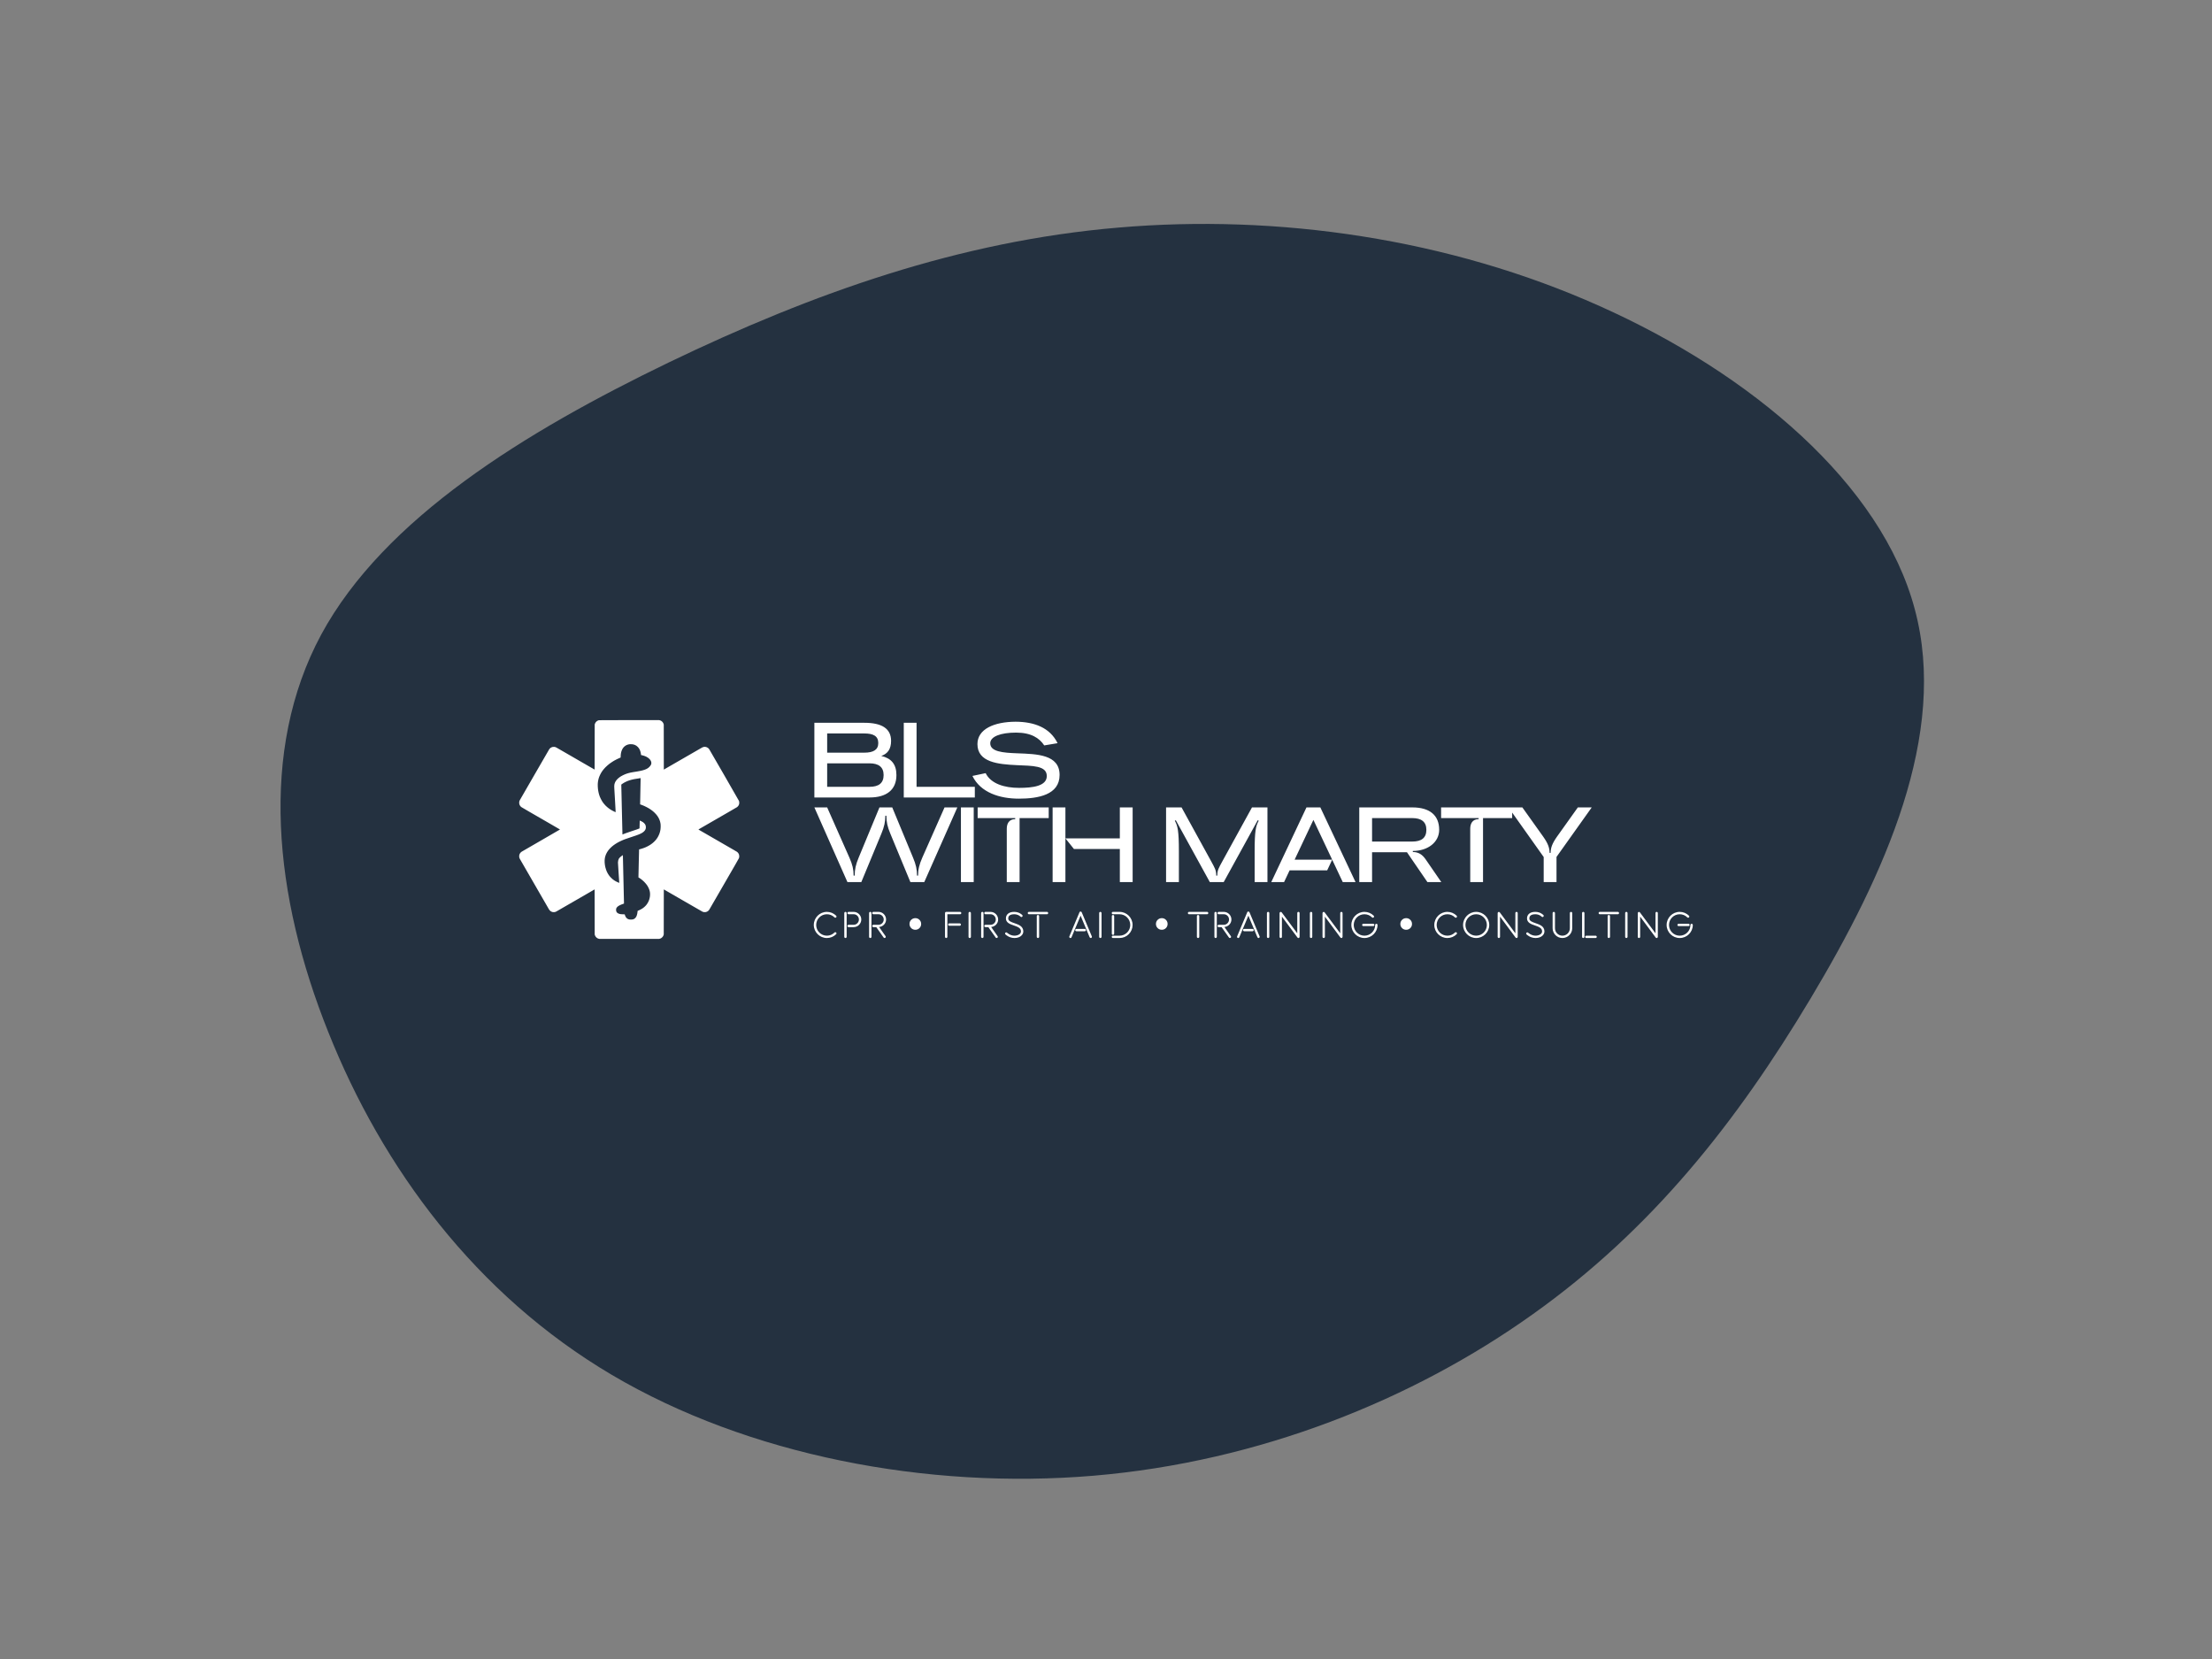
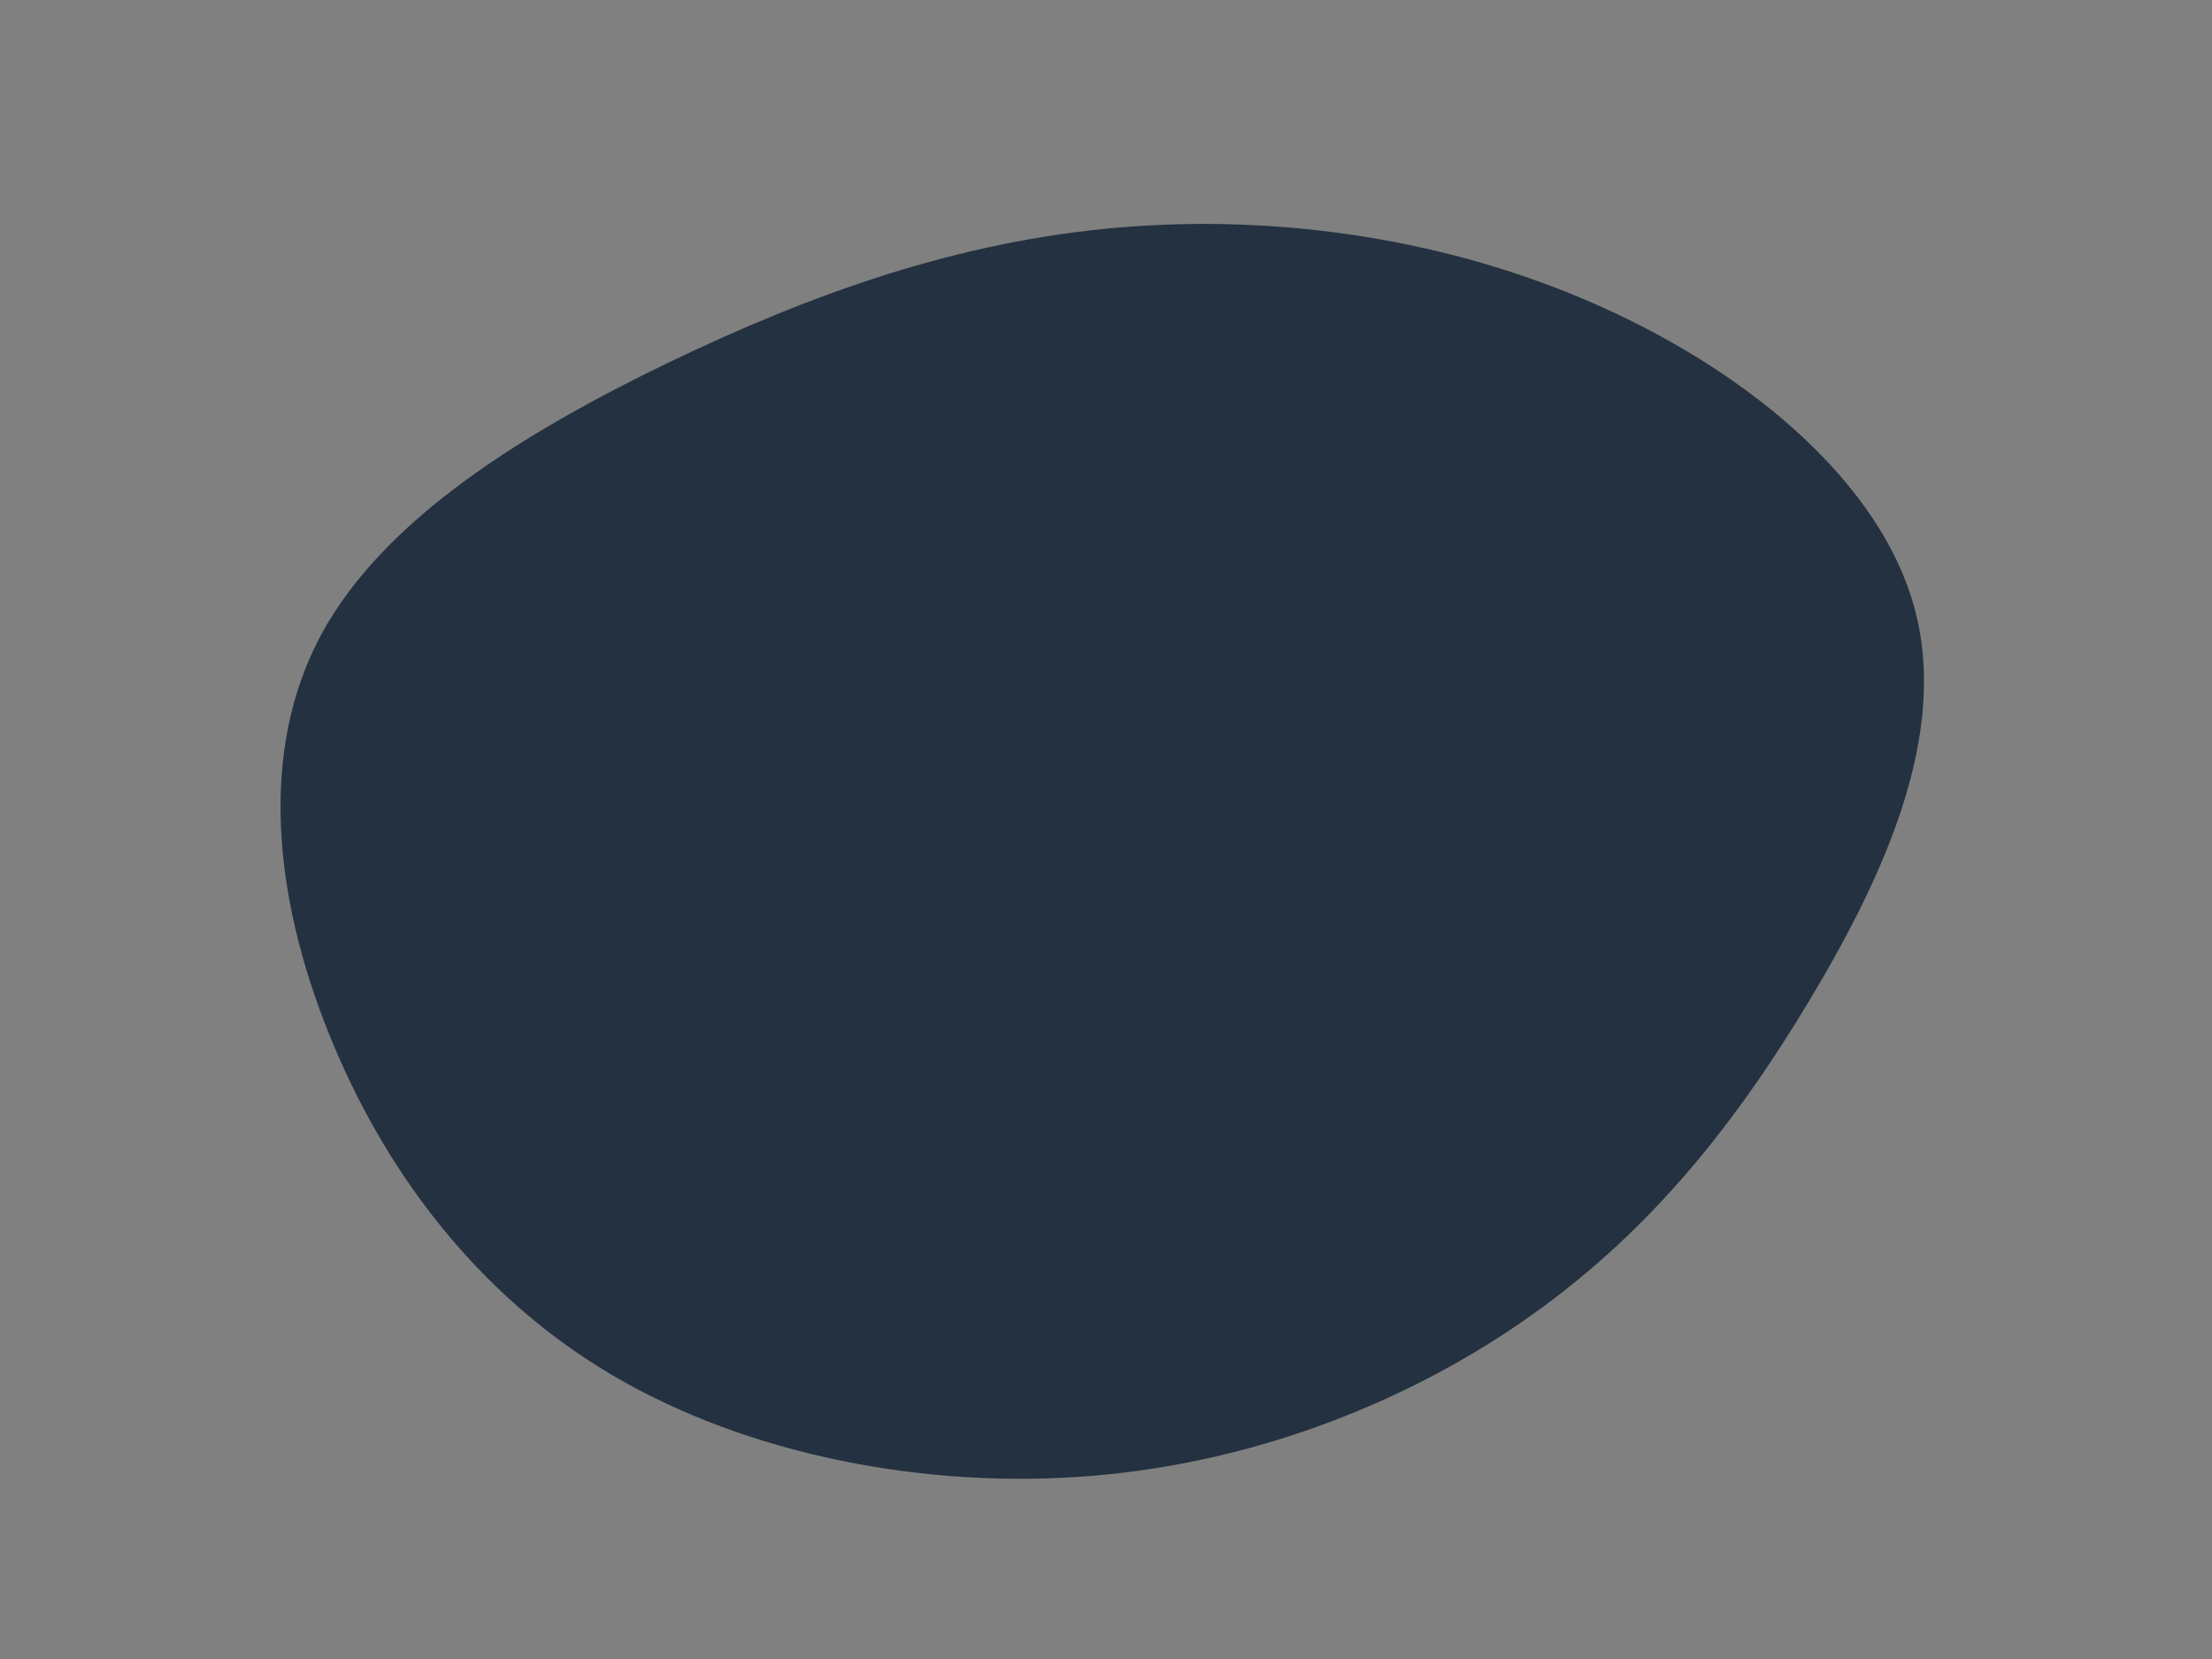
<svg xmlns="http://www.w3.org/2000/svg" xmlns:xlink="http://www.w3.org/1999/xlink" id="svg7" xml:space="preserve" viewBox="0 0 1024 768" y="0px" x="0px" version="1.1">
  <rect x="0" y="0" width="1024" height="768" fill="#808080" stroke="none" />
  <defs id="defs11" />
  <g id="g3" transform="matrix(1.5,0,0,1.2,512,384)">
    <path style="fill:#243140" d="m 152.4,-201.9 c 46.6,26 86.9,68.5 97.2,116.9 10.4,48.3 -9.3,102.5 -32.2,150.3 -22.9,47.8 -49,89.1 -85.8,121.8 -36.8,32.8 -84.2,56.8 -135.5,62.2 -51.4,5.4 -106.6,-7.9 -148.6,-38.9 -42,-31 -70.8,-79.8 -87.5,-132.2 -16.8,-52.4 -21.5,-108.6 -2.2,-153.4 19.4,-44.8 62.9,-78.2 107.3,-105 44.4,-26.7 89.6,-46.8 138.7,-52 49.1,-5.3 102,4.2 148.6,30.3 z" id="path" />
  </g>
  <animate fill="freeze" values="M120.2,-176.8C149.6,-144.2,162.8,-100.7,175.5,-57.9C188.3,-15,200.7,27.1,195.6,70.1C190.6,113,168.2,156.8,132.7,178C97.2,199.1,48.6,197.5,4.9,190.8C-38.8,184.1,-77.6,172.1,-115.3,151.7C-153,131.3,-189.7,102.4,-205.6,64.2C-221.6,26.1,-216.8,-21.4,-204,-67.9C-191.2,-114.4,-170.2,-160,-134.9,-190.6C-99.5,-221.3,-49.8,-237.2,-2.2,-234.2C45.5,-231.2,90.9,-209.5,120.2,-176.8Z; M152.4,-201.9C199,-175.9,239.3,-133.4,249.6,-85C260,-36.7,240.3,17.5,217.4,65.3C194.5,113.1,168.4,154.4,131.6,187.1C94.8,219.9,47.4,243.9,-3.9,249.3C-55.3,254.7,-110.5,241.4,-152.5,210.4C-194.5,179.4,-223.3,130.6,-240,78.2C-256.8,25.8,-261.5,-30.4,-242.2,-75.2C-222.8,-120,-179.3,-153.4,-134.9,-180.2C-90.5,-206.9,-45.3,-227,3.8,-232.2C52.9,-237.5,105.8,-228,152.4,-201.9Z; M101.9,-120.6C144.2,-109.5,199.1,-96,223.6,-62.7C248.2,-29.4,242.5,23.8,220.4,65.3C198.2,106.8,159.7,136.8,120.2,173.1C80.7,209.4,40.4,252.2,-4.7,258.7C-49.8,265.2,-99.5,235.3,-119,192.5C-138.5,149.7,-127.8,93.8,-144.4,46.1C-161,-1.6,-205.1,-41.3,-214.9,-88C-224.7,-134.6,-200.2,-188.3,-158.7,-199.6C-117.2,-210.9,-58.6,-180,-14.4,-160.1C29.8,-140.3,59.6,-131.6,101.9,-120.6Z; M113.1,-161.5C148.6,-129.9,180.8,-99.5,181.6,-66.3C182.3,-33.1,151.5,3.1,132.4,37.1C113.2,71.2,105.7,103.2,85.6,142.9C65.4,182.7,32.7,230.4,-3.9,235.8C-40.6,241.2,-81.1,204.3,-114.7,168.9C-148.3,133.5,-175,99.5,-198.1,57.5C-221.3,15.5,-240.9,-34.6,-221,-64.4C-201.2,-94.2,-141.7,-103.7,-98.3,-132.8C-54.9,-161.8,-27.4,-210.4,5.7,-218.2C38.8,-226.1,77.6,-193.1,113.1,-161.5Z; M102,-143.7C138.9,-113.5,180.3,-92.8,196.8,-59.7C213.4,-26.7,205.1,18.6,190.6,61.5C176.1,104.4,155.4,144.8,122.5,162.7C89.7,180.5,44.9,175.8,-1.2,177.4C-47.2,179,-94.4,187,-113.8,164.8C-133.1,142.5,-124.6,90.1,-143.6,43.8C-162.6,-2.6,-209.2,-42.9,-216.4,-85.7C-223.7,-128.5,-191.5,-173.9,-148.8,-202.2C-106.2,-230.5,-53.1,-241.7,-10.3,-227.6C32.5,-213.4,65,-173.9,102,-143.7Z; M120.2,-176.8C149.6,-144.2,162.8,-100.7,175.5,-57.9C188.3,-15,200.7,27.1,195.6,70.1C190.6,113,168.2,156.8,132.7,178C97.2,199.1,48.6,197.5,4.9,190.8C-38.8,184.1,-77.6,172.1,-115.3,151.7C-153,131.3,-189.7,102.4,-205.6,64.2C-221.6,26.1,-216.8,-21.4,-204,-67.9C-191.2,-114.4,-170.2,-160,-134.9,-190.6C-99.5,-221.3,-49.8,-237.2,-2.2,-234.2C45.5,-231.2,90.9,-209.5,120.2,-176.8Z" keySplines="0.9 0.1 0.1 0.9;0.9 0.1 0.1 0.9;0.9 0.1 0.1 0.9;0.9 0.1 0.1 0.9;0.9 0.1 0.1 0.9" calcMode="spline" keyTimes="0; 0.2; 0.4; 0.6; 0.8; 1" attributeName="d" repeatCount="indefinite" dur="20s" attributeType="XML" xlink:href="#path" />
-   <path id="path5" transform="translate(153.6 115.2) scale(0.7)" fill="#ffffff" d="m216.39 311.65h-19.72c-17.34 0.01-19.75 0.02-20.01 0.07-0.16 0.03-0.43 0.12-0.6 0.19-0.16 0.07-0.44 0.22-0.61 0.33s-0.42 0.31-0.56 0.45c-0.13 0.13-0.32 0.36-0.42 0.5-0.1 0.15-0.24 0.4-0.31 0.56-0.08 0.17-0.17 0.41-0.22 0.55l-0.07 0.25-0.02 14.92-0.03 14.91-0.45-0.26c-0.26-0.14-1.69-0.97-3.2-1.84-1.5-0.87-4.37-2.53-6.38-3.68-2-1.16-4.24-2.45-4.96-2.87-0.72-0.41-3.27-1.89-5.67-3.27-2.4-1.39-4.51-2.6-4.69-2.7-0.19-0.09-0.5-0.23-0.71-0.29-0.33-0.1-0.45-0.11-0.96-0.11-0.43 0-0.66 0.01-0.87 0.07-0.16 0.04-0.51 0.18-0.77 0.3-0.38 0.19-0.53 0.29-0.82 0.56-0.19 0.19-0.43 0.46-0.53 0.62-0.11 0.15-4.43 7.62-9.61 16.6l-9.68 16.78c-0.15 0.25-0.31 0.57-0.37 0.72-0.05 0.15-0.13 0.41-0.16 0.57s-0.06 0.48-0.06 0.72c0 0.23 0.03 0.56 0.06 0.73 0.03 0.16 0.12 0.43 0.19 0.61s0.2 0.45 0.3 0.59c0.09 0.15 0.29 0.39 0.42 0.54 0.14 0.15 0.37 0.35 0.51 0.44 0.14 0.1 2.43 1.44 5.09 2.98 2.66 1.53 8.34 4.81 12.62 7.28 4.28 2.48 7.79 4.51 7.79 4.53s-5.63 3.28-12.52 7.26c-6.89 3.97-12.67 7.32-12.86 7.44-0.18 0.12-0.47 0.36-0.63 0.53s-0.37 0.44-0.46 0.6c-0.1 0.16-0.22 0.41-0.28 0.57s-0.14 0.42-0.17 0.58-0.06 0.48-0.06 0.72 0.03 0.56 0.06 0.72 0.11 0.41 0.16 0.56c0.06 0.15 0.22 0.48 0.37 0.73 0.14 0.25 4.46 7.73 9.6 16.63 5.13 8.9 9.43 16.34 9.54 16.53 0.12 0.19 0.34 0.48 0.49 0.64s0.39 0.37 0.52 0.47c0.14 0.1 0.37 0.24 0.51 0.31 0.15 0.07 0.43 0.18 0.63 0.24 0.32 0.1 0.44 0.11 0.97 0.11 0.54 0 0.65-0.01 0.97-0.11 0.2-0.06 0.48-0.17 0.61-0.23 0.13-0.07 0.96-0.54 1.84-1.05s2.57-1.49 3.75-2.17 4.35-2.5 7.03-4.05 6.67-3.85 8.86-5.12l3.98-2.3 0.03 14.92 0.02 14.92 0.07 0.25c0.05 0.14 0.14 0.38 0.22 0.55 0.07 0.16 0.21 0.41 0.31 0.55 0.1 0.15 0.29 0.38 0.42 0.51 0.14 0.14 0.39 0.34 0.56 0.45s0.45 0.26 0.61 0.33c0.17 0.07 0.45 0.15 0.63 0.19l0.32 0.07h39.37l0.32-0.07c0.18-0.04 0.46-0.12 0.63-0.19s0.44-0.22 0.6-0.32c0.17-0.11 0.42-0.32 0.56-0.47 0.15-0.15 0.31-0.33 0.37-0.41s0.17-0.26 0.25-0.4 0.17-0.34 0.21-0.44 0.1-0.29 0.14-0.41l0.07-0.23 0.02-14.9 0.02-14.9 1.39 0.81c0.77 0.44 6.4 3.69 12.51 7.22 6.12 3.53 11.27 6.5 11.45 6.59 0.19 0.1 0.5 0.23 0.71 0.3 0.34 0.1 0.44 0.11 0.98 0.11s0.65-0.01 0.97-0.11c0.2-0.06 0.48-0.17 0.63-0.24 0.14-0.08 0.36-0.2 0.49-0.29 0.12-0.09 0.35-0.29 0.5-0.44 0.15-0.16 0.34-0.39 0.42-0.52 0.09-0.13 3.49-6.01 7.56-13.07 4.08-7.07 8.43-14.6 9.67-16.74 1.24-2.15 2.3-4.04 2.37-4.21 0.06-0.16 0.15-0.44 0.19-0.62 0.05-0.24 0.06-0.47 0.04-0.87-0.02-0.47-0.04-0.59-0.15-0.94-0.08-0.23-0.22-0.55-0.33-0.72-0.1-0.18-0.31-0.46-0.48-0.64-0.16-0.17-0.4-0.38-0.53-0.47-0.12-0.08-1.07-0.64-2.1-1.24-1.04-0.59-3.53-2.04-5.55-3.2s-3.91-2.25-4.19-2.42c-0.29-0.17-3.37-1.94-6.84-3.95-3.48-2-6.43-3.71-6.56-3.78-0.13-0.08-0.24-0.15-0.24-0.17s0.11-0.1 0.24-0.17c0.13-0.08 1.43-0.83 2.89-1.67s5.02-2.9 7.92-4.57c2.9-1.68 7.29-4.21 9.74-5.62 2.45-1.42 4.57-2.66 4.71-2.75 0.14-0.1 0.38-0.32 0.53-0.48 0.16-0.16 0.37-0.44 0.47-0.61s0.24-0.5 0.32-0.72c0.11-0.34 0.14-0.48 0.15-0.93 0.02-0.32 0-0.64-0.03-0.81-0.03-0.16-0.11-0.45-0.18-0.64-0.1-0.25-3.03-5.37-9.8-17.1-5.32-9.21-9.74-16.85-9.82-16.97-0.08-0.13-0.26-0.35-0.4-0.5s-0.35-0.34-0.46-0.42c-0.12-0.09-0.35-0.22-0.51-0.3s-0.41-0.19-0.56-0.24c-0.15-0.04-0.39-0.1-0.54-0.13-0.15-0.02-0.39-0.04-0.54-0.04s-0.39 0.02-0.54 0.04c-0.15 0.03-0.41 0.09-0.59 0.15-0.17 0.06-0.51 0.21-0.75 0.35-0.24 0.13-5.3 3.05-11.26 6.49-5.95 3.43-11.51 6.64-12.36 7.13l-1.54 0.9-0.02-14.9-0.02-14.9-0.07-0.23c-0.04-0.13-0.11-0.33-0.15-0.45-0.05-0.12-0.16-0.35-0.25-0.5s-0.25-0.37-0.35-0.49c-0.09-0.11-0.26-0.28-0.36-0.38-0.11-0.09-0.31-0.24-0.45-0.34-0.15-0.09-0.4-0.22-0.57-0.29-0.16-0.07-0.44-0.15-0.62-0.19l-0.32-0.07zm235.85 1.07c-14.26 0.07-25.26 4.87-25.26 14.82 0 12 13.61 13.34 26.03 13.9 10.37 0.5 19.83 0.21 19.83 7.2 0 6.7-9.38 7.83-18.35 7.83-9.52 0-18.62-2.68-22.08-9.74l-8.75 1.84c5.36 11.01 17.99 15.03 30.69 15.03s26.96-2.47 26.96-15.67c0-13.61-15.1-13.83-27.94-14.32-9.6-0.35-17.93-1.06-17.93-6.63 0-4.45 6.85-7.06 17.08-7.06 9.88 0 15.38 3.53 18.63 8.47l8.82-1.48c-5.08-10.38-15.53-14.12-27.73-14.19zm-133.1 0.71v49.39h36.55c11 0 17.71-4.94 17.71-14.82 0-7.19-3.46-11.15-10.02-12.63 4.16-1.48 6.49-4.44 6.49-9.95 0-8.25-6.21-11.99-17.71-11.99h-33.02zm59.12 0v49.39h46.99v-7.05h-38.53v-42.34h-8.46zm-50.66 7.05h24.49c5.92 0 9.31 1.63 9.31 6.36 0 4.37-3.1 6.35-9.31 6.35h-24.49v-12.71zm-129.85 7.11c0.31-0.01 0.78 0.02 1.04 0.05 0.26 0.04 0.65 0.11 0.86 0.17 0.22 0.06 0.6 0.19 0.85 0.3 0.24 0.1 0.65 0.32 0.9 0.48 0.32 0.21 0.59 0.44 0.93 0.78 0.27 0.27 0.59 0.65 0.73 0.86 0.15 0.21 0.36 0.57 0.48 0.81 0.11 0.24 0.27 0.6 0.35 0.8 0.08 0.21 0.21 0.63 0.29 0.93 0.08 0.31 0.18 0.81 0.23 1.13 0.04 0.32 0.08 0.64 0.08 0.71v0.14l0.24 0.04c0.13 0.03 0.5 0.12 0.81 0.2 0.3 0.08 0.76 0.21 1 0.29s0.59 0.21 0.78 0.29 0.5 0.22 0.69 0.31c0.18 0.1 0.48 0.26 0.66 0.38 0.18 0.11 0.48 0.31 0.67 0.46 0.19 0.14 0.49 0.4 0.66 0.57 0.18 0.16 0.44 0.46 0.58 0.66s0.33 0.52 0.42 0.7 0.2 0.49 0.25 0.69c0.04 0.19 0.08 0.49 0.08 0.66s-0.03 0.44-0.06 0.6c-0.04 0.17-0.13 0.43-0.21 0.6-0.07 0.16-0.25 0.45-0.4 0.64-0.15 0.2-0.42 0.51-0.6 0.7-0.18 0.2-0.48 0.47-0.65 0.61-0.18 0.14-0.52 0.37-0.76 0.52-0.23 0.14-0.64 0.35-0.91 0.47-0.26 0.12-0.77 0.31-1.14 0.43-0.37 0.13-0.98 0.3-1.36 0.4-0.37 0.09-1.05 0.24-1.51 0.33-0.45 0.09-1.39 0.26-2.08 0.38-0.7 0.11-1.7 0.27-2.23 0.35s-1.35 0.23-1.83 0.34c-0.47 0.1-1.11 0.26-1.43 0.35-0.31 0.09-0.82 0.25-1.13 0.35-0.31 0.11-0.8 0.29-1.1 0.41s-0.92 0.4-1.36 0.62c-0.45 0.22-1.02 0.53-1.28 0.69-0.25 0.15-0.65 0.41-0.89 0.58s-0.66 0.5-0.93 0.73-0.64 0.59-0.82 0.79c-0.18 0.21-0.45 0.53-0.58 0.71-0.14 0.18-0.34 0.49-0.45 0.68-0.1 0.18-0.24 0.47-0.32 0.63-0.07 0.16-0.17 0.43-0.22 0.59-0.06 0.16-0.14 0.47-0.19 0.68-0.06 0.28-0.09 0.64-0.11 1.15-0.01 0.54 0 0.98 0.05 1.55 0.04 0.43 0.26 4.12 0.48 8.19 0.23 4.07 0.42 7.42 0.41 7.45s-0.19-0.04-0.49-0.17c-0.27-0.11-0.82-0.38-1.23-0.59-0.42-0.21-0.95-0.5-1.19-0.64-0.24-0.15-0.63-0.4-0.88-0.56-0.24-0.16-0.62-0.43-0.85-0.61-0.23-0.17-0.63-0.49-0.9-0.72-0.26-0.22-0.73-0.65-1.04-0.95-0.3-0.31-0.75-0.8-0.99-1.08-0.24-0.29-0.58-0.72-0.75-0.95-0.17-0.24-0.48-0.7-0.69-1.03-0.2-0.32-0.56-0.98-0.8-1.46-0.24-0.49-0.52-1.1-0.62-1.36s-0.26-0.68-0.34-0.93-0.21-0.66-0.28-0.9c-0.06-0.24-0.18-0.68-0.24-0.98-0.07-0.3-0.18-0.8-0.23-1.13-0.06-0.32-0.14-0.92-0.19-1.34-0.04-0.41-0.1-1.15-0.12-1.64-0.02-0.51-0.03-1.2-0.01-1.61 0.02-0.39 0.07-0.95 0.11-1.25s0.12-0.81 0.19-1.15c0.07-0.33 0.2-0.87 0.29-1.19s0.27-0.83 0.38-1.14c0.12-0.31 0.38-0.9 0.58-1.31 0.2-0.42 0.51-1.01 0.69-1.32 0.19-0.31 0.49-0.77 0.66-1.02 0.18-0.25 0.45-0.62 0.6-0.81 0.16-0.2 0.44-0.55 0.65-0.78 0.2-0.24 0.6-0.67 0.88-0.97 0.29-0.3 0.8-0.78 1.14-1.08s0.81-0.7 1.06-0.9c0.24-0.19 0.66-0.52 0.93-0.72 0.28-0.19 0.76-0.53 1.08-0.74 0.32-0.22 0.76-0.5 0.98-0.63s0.62-0.37 0.9-0.53c0.27-0.16 0.98-0.53 1.56-0.82 0.59-0.29 1.38-0.65 1.76-0.81l0.7-0.29v-0.46c0-0.26 0.02-0.73 0.05-1.05 0.02-0.32 0.07-0.77 0.1-0.99 0.04-0.23 0.1-0.59 0.15-0.82 0.05-0.22 0.16-0.63 0.25-0.9 0.09-0.28 0.27-0.73 0.41-1.01s0.34-0.66 0.46-0.83c0.12-0.18 0.34-0.48 0.5-0.66 0.15-0.18 0.41-0.45 0.59-0.59 0.17-0.15 0.46-0.38 0.66-0.5 0.19-0.13 0.5-0.31 0.69-0.39 0.18-0.09 0.5-0.22 0.71-0.29s0.52-0.15 0.71-0.19c0.18-0.04 0.45-0.08 0.6-0.1s0.53-0.04 0.84-0.04h0.01zm129.85 12.65h28.02c5.92 0 9.31 2.4 9.31 7.76 0 5.23-3.11 7.77-9.31 7.77h-28.02v-15.53zm-123.38 9.75l0.01 0.38c0.01 0.21-0.07 4.11-0.17 8.67-0.11 4.56-0.18 8.31-0.16 8.33 0.02 0.01 0.13 0.06 0.26 0.1s0.53 0.18 0.9 0.32c0.36 0.14 0.95 0.37 1.29 0.52s1.03 0.47 1.52 0.72 1.16 0.61 1.48 0.79c0.32 0.19 0.85 0.52 1.17 0.73s0.81 0.56 1.08 0.76c0.28 0.21 0.69 0.54 0.92 0.73s0.65 0.57 0.93 0.85c0.29 0.27 0.7 0.7 0.92 0.96 0.21 0.25 0.5 0.59 0.63 0.77 0.13 0.17 0.35 0.48 0.49 0.68 0.14 0.21 0.37 0.59 0.52 0.84 0.14 0.25 0.35 0.66 0.46 0.92 0.12 0.25 0.28 0.66 0.37 0.9 0.09 0.25 0.22 0.67 0.29 0.92 0.07 0.26 0.16 0.67 0.2 0.91 0.05 0.24 0.11 0.66 0.13 0.93 0.04 0.32 0.05 0.85 0.03 1.5-0.01 0.73-0.04 1.17-0.11 1.59-0.05 0.32-0.14 0.81-0.19 1.07-0.06 0.27-0.18 0.75-0.27 1.07-0.09 0.31-0.27 0.84-0.4 1.16s-0.35 0.81-0.5 1.1c-0.14 0.29-0.35 0.67-0.46 0.86-0.1 0.18-0.33 0.54-0.51 0.79-0.17 0.25-0.45 0.63-0.62 0.85-0.18 0.21-0.5 0.58-0.71 0.8-0.22 0.23-0.57 0.59-0.8 0.8-0.22 0.21-0.62 0.55-0.88 0.76s-0.69 0.54-0.96 0.72c-0.26 0.19-0.73 0.49-1.04 0.67-0.31 0.19-0.89 0.51-1.29 0.71-0.41 0.21-0.95 0.47-1.22 0.58-0.27 0.12-0.82 0.34-1.21 0.48-0.4 0.15-1.01 0.36-1.37 0.46-0.35 0.11-0.89 0.25-1.19 0.33-0.29 0.07-0.54 0.13-0.55 0.14-0.01 0-0.11 4.08-0.22 9.05s-0.2 9.14-0.2 9.26l-0.01 0.21 0.31 0.18c0.16 0.1 0.47 0.29 0.67 0.43 0.21 0.14 0.57 0.39 0.8 0.57 0.23 0.17 0.64 0.5 0.91 0.73 0.28 0.23 0.76 0.68 1.09 1 0.32 0.32 0.78 0.82 1.02 1.12 0.25 0.29 0.57 0.7 0.71 0.9 0.15 0.21 0.39 0.57 0.53 0.79 0.14 0.23 0.38 0.66 0.53 0.96 0.15 0.29 0.35 0.75 0.45 1.01 0.11 0.26 0.23 0.64 0.29 0.85s0.15 0.56 0.2 0.79c0.04 0.23 0.1 0.59 0.13 0.79 0.02 0.21 0.05 0.71 0.05 1.11 0 0.45-0.03 0.93-0.07 1.25-0.04 0.28-0.12 0.73-0.18 0.99-0.05 0.27-0.16 0.68-0.23 0.92-0.07 0.25-0.21 0.66-0.31 0.93-0.11 0.26-0.31 0.72-0.46 1.01s-0.43 0.76-0.62 1.05c-0.18 0.28-0.45 0.65-0.59 0.82-0.15 0.18-0.4 0.47-0.58 0.65-0.17 0.19-0.49 0.5-0.72 0.69-0.22 0.19-0.56 0.47-0.75 0.61-0.19 0.15-0.58 0.41-0.85 0.58-0.28 0.17-0.78 0.45-1.12 0.62-0.33 0.16-0.84 0.39-1.12 0.51-0.29 0.12-0.55 0.23-0.57 0.24-0.03 0.01-0.06 0.1-0.08 0.19-0.01 0.1-0.05 0.44-0.08 0.76-0.04 0.32-0.12 0.8-0.17 1.06-0.06 0.27-0.17 0.67-0.24 0.9-0.08 0.23-0.2 0.55-0.27 0.71-0.08 0.15-0.24 0.44-0.36 0.63-0.13 0.18-0.36 0.46-0.52 0.61s-0.4 0.34-0.54 0.42-0.37 0.2-0.52 0.25c-0.14 0.06-0.41 0.13-0.58 0.17s-0.55 0.08-0.83 0.09c-0.3 0.02-0.69 0.01-0.93-0.02-0.23-0.02-0.54-0.08-0.69-0.11-0.15-0.04-0.41-0.13-0.58-0.21-0.17-0.07-0.42-0.22-0.57-0.33-0.14-0.1-0.35-0.28-0.46-0.4-0.11-0.13-0.27-0.33-0.35-0.45-0.09-0.13-0.22-0.35-0.29-0.49-0.07-0.15-0.17-0.36-0.22-0.48s-0.14-0.39-0.2-0.6l-0.11-0.37-1.1-0.03c-0.72-0.01-1.26-0.05-1.54-0.09-0.24-0.04-0.62-0.12-0.84-0.18s-0.53-0.17-0.7-0.25-0.43-0.22-0.57-0.33c-0.15-0.11-0.35-0.29-0.45-0.41-0.09-0.12-0.22-0.33-0.29-0.47-0.07-0.15-0.15-0.43-0.18-0.63-0.05-0.24-0.06-0.5-0.05-0.76 0.02-0.22 0.06-0.52 0.11-0.67s0.16-0.39 0.24-0.54c0.09-0.15 0.3-0.4 0.47-0.57s0.49-0.43 0.71-0.58 0.66-0.39 0.97-0.53c0.3-0.15 0.79-0.36 1.08-0.48 0.28-0.11 0.78-0.3 1.1-0.41l0.57-0.2-0.02-0.71c-0.01-0.39-0.18-7.59-0.37-15.99-0.19-8.41-0.34-15.29-0.35-15.3 0-0.01-0.1 0.04-0.21 0.1-0.11 0.07-0.3 0.19-0.43 0.29-0.13 0.09-0.44 0.33-0.69 0.53-0.26 0.2-0.61 0.52-0.79 0.71-0.19 0.19-0.4 0.46-0.48 0.59-0.07 0.13-0.22 0.46-0.32 0.74-0.15 0.43-0.19 0.58-0.24 1.11-0.04 0.34-0.08 0.67-0.1 0.74-0.02 0.08 0.12 2.43 0.41 6.65 0.25 3.59 0.45 6.6 0.45 6.7l-0.01 0.17-0.75-0.32c-0.42-0.17-0.99-0.44-1.29-0.6-0.29-0.15-0.69-0.38-0.89-0.5-0.2-0.13-0.56-0.36-0.78-0.52-0.23-0.17-0.6-0.45-0.82-0.63-0.21-0.18-0.63-0.57-0.92-0.87-0.29-0.29-0.66-0.68-0.81-0.87-0.15-0.18-0.41-0.51-0.56-0.73-0.16-0.22-0.41-0.59-0.56-0.84-0.15-0.24-0.39-0.68-0.54-0.98-0.15-0.29-0.35-0.72-0.45-0.95-0.09-0.23-0.28-0.74-0.41-1.14-0.14-0.41-0.3-0.97-0.37-1.26-0.07-0.28-0.16-0.72-0.21-0.96-0.05-0.25-0.12-0.72-0.17-1.06-0.04-0.34-0.1-0.96-0.13-1.37-0.04-0.56-0.04-0.9 0-1.43 0.02-0.39 0.08-0.93 0.13-1.2 0.04-0.28 0.13-0.69 0.18-0.92 0.06-0.23 0.18-0.63 0.27-0.9 0.09-0.26 0.21-0.6 0.28-0.75 0.06-0.15 0.22-0.49 0.36-0.76 0.13-0.27 0.35-0.66 0.48-0.87 0.13-0.22 0.35-0.55 0.49-0.74 0.13-0.2 0.41-0.56 0.6-0.8 0.2-0.24 0.6-0.68 0.9-0.99s0.81-0.78 1.12-1.06c0.32-0.27 0.84-0.69 1.14-0.91 0.31-0.23 0.8-0.58 1.09-0.76 0.29-0.19 0.74-0.47 0.99-0.62s0.63-0.37 0.83-0.48c0.21-0.12 0.7-0.37 1.09-0.56 0.39-0.2 1.01-0.49 1.37-0.65 0.37-0.17 0.84-0.37 1.05-0.45 0.2-0.08 0.71-0.28 1.12-0.44 0.41-0.15 1.97-0.68 3.46-1.18 1.49-0.49 3.22-1.07 3.84-1.29 0.62-0.23 1.43-0.53 1.81-0.68s0.93-0.4 1.22-0.54c0.29-0.15 0.68-0.36 0.88-0.47 0.19-0.12 0.5-0.32 0.68-0.46 0.18-0.13 0.45-0.35 0.6-0.49s0.37-0.38 0.5-0.54 0.31-0.44 0.41-0.63c0.09-0.18 0.21-0.46 0.26-0.62 0.06-0.19 0.1-0.45 0.11-0.75 0.02-0.28 0-0.61-0.03-0.81-0.02-0.2-0.1-0.51-0.16-0.7-0.07-0.19-0.21-0.5-0.32-0.69-0.14-0.23-0.34-0.48-0.62-0.76-0.24-0.24-0.58-0.53-0.79-0.67s-0.59-0.36-0.84-0.48c-0.25-0.13-0.64-0.32-0.87-0.41-0.22-0.1-0.41-0.17-0.42-0.16-0.01 0-0.04 1.08-0.06 2.39-0.03 1.3-0.06 2.47-0.07 2.58l-0.02 0.21-0.57 0.23c-0.32 0.12-1.01 0.38-1.54 0.57s-2.12 0.72-3.52 1.18c-1.41 0.46-2.99 1.01-3.52 1.21s-1.22 0.47-1.54 0.6-0.59 0.23-0.59 0.22c-0.01-0.01-0.19-7.43-0.39-16.5l-0.38-16.49 0.12-0.09c0.06-0.05 0.35-0.26 0.65-0.47 0.3-0.2 0.7-0.46 0.9-0.58 0.19-0.11 0.51-0.29 0.71-0.39 0.19-0.11 0.61-0.31 0.92-0.45s0.76-0.34 1-0.43 0.71-0.26 1.04-0.37 0.85-0.27 1.15-0.35c0.29-0.08 0.79-0.2 1.1-0.27s0.75-0.16 0.98-0.21c0.23-0.04 0.99-0.16 1.69-0.27s1.55-0.24 1.9-0.3l0.62-0.12zm114.92 19.4l21.87 49.39h9.17l13.27-32.03c1.9-4.52 2.61-7.83 2.61-11.86h0.7c0 4.1 0.71 7.34 2.62 11.86l13.26 32.03h9.17l21.88-49.39h-8.47l-14.75 33.31c-1.97 4.51-2.75 7.76-2.75 11.78h-0.7c0-4.09-0.71-7.34-2.62-11.86l-13.76-33.23h-8.46l-13.76 33.23c-1.91 4.52-2.61 7.84-2.61 11.86h-0.71c0-4.09-0.77-7.27-2.75-11.78l-14.75-33.31h-8.46zm96.92 0v49.39h8.46v-49.39h-8.46zm11.06 0v7.06h24.84v0.7c-4.38 0-5.58 3.32-5.58 6.35v35.28h8.47v-42.33h19.26v-7.06h-46.99zm49.58 0v49.39h8.46v-28.93-20.46h-8.46zm8.46 20.46l5.65 7.06h30.34v21.87h8.47v-49.39h-8.47v20.46h-35.99zm66.57-20.46v49.39h8.47v-20.39c0-13.48-0.77-16.72-2.68-20.18l0.64-0.35 22.5 40.92h9.18l22.51-40.92 0.63 0.35c-1.9 3.46-2.68 6.7-2.68 20.18v20.39h8.47v-49.39h-10.23l-19.55 35.56c-2.4 4.45-3.39 5.86-3.39 9.53h-0.7c0-3.67-0.99-5.08-3.39-9.53l-19.54-35.56h-10.24zm92.85 0l-23.29 49.39h8.47l3.67-7.76h24.84l3.31-7.06h-24.84l12.42-26.31 12.42 26.31 6.99 14.82h8.46l-23.28-49.39h-9.17zm34.91 0v49.39h8.47v-19.75h23.07l13.54 19.75h9.18l-10.45-15.17c-2.11-3.03-4.65-4.73-8.39-4.73v-0.7c9.95 0 17.43-5.79 17.43-13.97 0-9.6-6.21-14.82-17.72-14.82h-35.13zm54.12 0v7.06h24.84v0.7c-4.38 0-5.57 3.32-5.57 6.35v35.28h8.46v-42.33h19.27v-3.64l20.85 29.39v16.58h8.47v-16.65l23.29-32.74h-9.18l-13.83 19.4c-3.03 4.31-4.16 7.27-4.16 10.66h-0.7c0-3.39-1.13-6.35-4.17-10.66l-13.83-19.4h-6.74-47zm-45.65 7.06h26.59c5.93 0 9.32 2.39 9.32 7.76 0 5.22-3.11 7.76-9.32 7.76h-26.59v-15.52zm-192.76 61.78c-0.12-0.01-0.25 0.01-0.37 0.08-0.17 0.09-0.27 0.24-0.32 0.31l-0.02 0.03-0.02 0.04c0.01-0.03-0.03 0.07-0.08 0.2s-0.13 0.31-0.22 0.53c-0.19 0.45-0.46 1.09-0.77 1.84-0.64 1.51-1.47 3.5-2.31 5.49-1.67 3.98-3.33 7.94-3.33 7.94l-0.01 0.01v0.01c-0.13 0.38 0.05 0.81 0.4 0.99h0.01 0.01c0.39 0.18 0.89-0.02 1.03-0.44l-0.01 0.03 6.02-14.3 5.99 14.3c0.13 0.3 0.45 0.47 0.73 0.47 0.04 0 0.16 0 0.29-0.06 0.37-0.17 0.58-0.64 0.41-1.02l-6.66-15.88c-0.04-0.12-0.09-0.19-0.09-0.19l0.02 0.09c-0.03-0.07-0.09-0.13-0.14-0.18-0.01-0.02-0.03-0.03-0.04-0.04l0.02 0.01c-0.02-0.02-0.02-0.06-0.04-0.07-0.03-0.01-0.06-0.02-0.08-0.03-0.13-0.09-0.27-0.15-0.42-0.16zm110.95 0c-0.12-0.01-0.25 0.01-0.36 0.08-0.18 0.09-0.28 0.24-0.33 0.31l-0.02 0.03-0.02 0.04c0.02-0.03-0.03 0.07-0.08 0.2s-0.13 0.31-0.22 0.53c-0.19 0.45-0.45 1.09-0.77 1.84-0.63 1.51-1.47 3.5-2.31 5.49-1.67 3.98-3.33 7.94-3.33 7.94l-0.01 0.01v0.01c-0.13 0.38 0.06 0.81 0.4 0.99h0.01 0.01c0.39 0.18 0.89-0.02 1.03-0.44l-0.01 0.03 6.02-14.3 5.99 14.3c0.13 0.3 0.45 0.47 0.73 0.47 0.04 0 0.17 0 0.3-0.06 0.36-0.17 0.57-0.64 0.4-1.02l-6.66-15.88c-0.04-0.12-0.09-0.19-0.09-0.19l0.02 0.09c-0.03-0.07-0.09-0.13-0.14-0.18-0.01-0.02-0.02-0.03-0.04-0.04l0.03 0.01c-0.03-0.02-0.03-0.06-0.05-0.07-0.03-0.01-0.06-0.02-0.08-0.03-0.13-0.09-0.27-0.15-0.42-0.16zm-154.86 0.24c-1.67 0-3.03 0.38-3.99 1.13-0.97 0.74-1.5 1.87-1.5 3.21 0 1.41 0.73 2.41 1.73 3.1 1.01 0.69 2.28 1.13 3.52 1.55 1.27 0.44 2.48 0.87 3.34 1.47s1.37 1.3 1.37 2.47c0 0.89-0.49 1.56-1.3 2.05s-1.92 0.77-3 0.77c-1.42 0-2.64-0.49-3.5-0.98-0.44-0.24-0.78-0.49-1.02-0.68-0.11-0.09-0.21-0.16-0.27-0.22-0.06-0.05-0.11-0.11-0.08-0.08l-0.01-0.01-0.02-0.01c-0.31-0.27-0.77-0.29-1.08 0.02-0.3 0.3-0.32 0.83 0.02 1.12 0.09 0.09 0.67 0.65 1.69 1.23 1.04 0.58 2.51 1.15 4.27 1.15 3.74 0 5.87-2.15 5.87-4.36 0-1.69-0.82-2.87-1.95-3.68-1.12-0.8-2.53-1.28-3.82-1.74h-0.01c-1.2-0.41-2.29-0.79-3.05-1.28-0.75-0.49-1.16-1.03-1.16-1.89 0-1.3 0.63-1.92 1.46-2.31s1.87-0.46 2.49-0.46c1.35 0 2.4 0.4 3.12 0.8 0.36 0.21 0.63 0.41 0.82 0.56 0.09 0.08 0.16 0.14 0.21 0.18l0.05 0.05c0.28 0.33 0.78 0.33 1.08 0.07 0.33-0.28 0.38-0.77 0.09-1.1l-0.01-0.02-0.01-0.01c0.01 0.02-0.04-0.04-0.11-0.11-0.07-0.06-0.16-0.15-0.28-0.25-0.25-0.2-0.59-0.46-1.04-0.72-0.91-0.52-2.23-1.02-3.92-1.02zm344.62 0c-1.66 0-3.02 0.38-3.99 1.13-0.96 0.74-1.49 1.87-1.49 3.21 0 1.41 0.73 2.41 1.73 3.1s2.28 1.13 3.51 1.55c1.27 0.44 2.49 0.87 3.35 1.47s1.37 1.3 1.37 2.47c0 0.89-0.5 1.56-1.31 2.05s-1.92 0.77-3 0.77c-1.41 0-2.63-0.49-3.5-0.98-0.43-0.24-0.78-0.49-1.01-0.68-0.12-0.09-0.21-0.16-0.27-0.22-0.06-0.05-0.12-0.11-0.09-0.08l-0.01-0.01-0.01-0.01c-0.32-0.27-0.78-0.29-1.08 0.02-0.31 0.3-0.32 0.83 0.01 1.12 0.09 0.09 0.67 0.65 1.7 1.23s2.5 1.15 4.26 1.15c3.74 0 5.87-2.15 5.87-4.36 0-1.69-0.82-2.87-1.94-3.68-1.12-0.8-2.53-1.28-3.83-1.74-1.2-0.41-2.3-0.79-3.05-1.28-0.76-0.49-1.16-1.03-1.16-1.89 0-1.3 0.62-1.92 1.45-2.31s1.87-0.46 2.49-0.46c1.36 0 2.41 0.4 3.12 0.8 0.36 0.21 0.64 0.41 0.82 0.56 0.09 0.08 0.16 0.14 0.21 0.18l0.05 0.05h0.01c0.28 0.33 0.78 0.33 1.08 0.07 0.32-0.28 0.37-0.77 0.09-1.1l-0.01-0.02-0.01-0.01c0.01 0.02-0.05-0.04-0.12-0.11-0.06-0.06-0.16-0.15-0.28-0.25-0.24-0.2-0.59-0.46-1.04-0.72-0.9-0.52-2.22-1.02-3.92-1.02zm-468.49 0c-4.77 0-8.66 3.87-8.66 8.66 0 4.76 3.89 8.63 8.66 8.63 2.3 0 4.46-0.88 6.12-2.54 0.3-0.3 0.3-0.77 0-1.08-0.31-0.3-0.84-0.32-1.13 0.02l0.02-0.02c-1.35 1.33-3.12 2.08-5.01 2.08-3.93 0-7.09-3.19-7.09-7.09 0-3.93 3.16-7.09 7.09-7.09 1.89 0 3.66 0.73 5.01 2.07 0.31 0.31 0.77 0.29 1.09 0.02l0.02-0.02 0.02-0.02c0.27-0.31 0.28-0.78-0.02-1.08v-0.01c-1.66-1.62-3.82-2.53-6.12-2.53zm12.28 0c-0.41 0-0.78 0.35-0.78 0.79v15.74c0 0.44 0.37 0.76 0.78 0.76s0.78-0.32 0.78-0.76v-15.74c0-0.44-0.37-0.79-0.78-0.79zm2.07 0c-0.41 0-0.79 0.35-0.79 0.79 0 0.43 0.35 0.78 0.79 0.78h3.33 0.01c1.92-0.02 3.48 1.55 3.48 3.49 0 1.9-1.56 3.49-3.49 3.49h-3.33c-0.41 0-0.79 0.34-0.79 0.78s0.38 0.76 0.79 0.76h3.33c2.77 0.02 5.06-2.26 5.06-5.03 0-2.8-2.29-5.06-5.06-5.06h-3.33zm14.34 0c-0.41 0-0.79 0.35-0.79 0.79v15.74c0 0.44 0.38 0.76 0.79 0.76s0.78-0.32 0.78-0.76v-15.74c0-0.44-0.37-0.79-0.78-0.79zm2.06 0c-0.41 0-0.78 0.35-0.78 0.79 0 0.43 0.34 0.78 0.78 0.78h3.34c1.93-0.02 3.49 1.55 3.49 3.49 0 1.9-1.56 3.49-3.49 3.49h-3.34c-0.41 0-0.78 0.34-0.78 0.78s0.37 0.76 0.78 0.76h1.9l4.84 6.85c0.16 0.27 0.43 0.35 0.65 0.35 0.16 0 0.3-0.04 0.45-0.14h0.01c0.35-0.25 0.44-0.72 0.19-1.08l-4.28-6.07c2.57-0.22 4.63-2.32 4.63-4.94 0-2.8-2.28-5.06-5.05-5.06h-3.34zm48.14 0c-0.41 0-0.78 0.35-0.78 0.79v15.74c0 0.44 0.37 0.76 0.78 0.76s0.78-0.32 0.78-0.76v-14.96h8.44c0.44 0 0.78-0.35 0.78-0.78 0-0.44-0.37-0.79-0.78-0.79h-9.22zm15.56 0c-0.41 0-0.78 0.35-0.78 0.79v15.74c0 0.44 0.37 0.76 0.78 0.76s0.79-0.32 0.79-0.76v-15.74c0-0.44-0.38-0.79-0.79-0.79zm8.35 0c-0.41 0-0.79 0.35-0.79 0.79v15.74c0 0.44 0.38 0.76 0.79 0.76s0.78-0.32 0.78-0.76v-15.74c0-0.44-0.37-0.79-0.78-0.79zm2.06 0c-0.41 0-0.78 0.35-0.78 0.79 0 0.43 0.34 0.78 0.78 0.78h3.34c1.93-0.02 3.49 1.55 3.49 3.49 0 1.9-1.56 3.49-3.49 3.49h-3.34c-0.41 0-0.78 0.34-0.78 0.78s0.37 0.76 0.78 0.76h1.9l4.84 6.85c0.16 0.27 0.43 0.35 0.65 0.35 0.16 0 0.3-0.04 0.45-0.14h0.01c0.35-0.25 0.44-0.72 0.18-1.08l-4.27-6.07c2.57-0.22 4.63-2.32 4.63-4.94 0-2.8-2.28-5.06-5.05-5.06h-3.34zm28.75 0c-0.41 0-0.78 0.35-0.78 0.79 0 0.43 0.34 0.78 0.78 0.78h11.97c0.44 0 0.76-0.37 0.76-0.78 0-0.42-0.35-0.79-0.76-0.79h-11.97zm47.23 0c-0.41 0-0.78 0.35-0.78 0.79v15.74c0 0.44 0.37 0.76 0.78 0.76s0.79-0.32 0.79-0.76v-15.74c0-0.44-0.38-0.79-0.79-0.79zm8.32 0c-0.41 0-0.78 0.35-0.78 0.79 0 0.43 0.34 0.78 0.78 0.78h4.37c3.9 0 7.09 3.16 7.09 7.09 0 1.89-0.75 3.67-2.08 5.01-1.35 1.33-3.12 2.08-5.01 2.08h-4.37c-0.41 0-0.78 0.34-0.78 0.78s0.37 0.76 0.78 0.76h4.37c2.3 0 4.47-0.88 6.1-2.53v-0.01c1.65-1.62 2.53-3.79 2.53-6.09 0-4.77-3.86-8.66-8.63-8.66h-4.37zm50.34 0c-0.41 0-0.78 0.35-0.78 0.79 0 0.43 0.34 0.78 0.78 0.78h11.97c0.44 0 0.76-0.37 0.76-0.78 0-0.42-0.35-0.79-0.76-0.79h-11.97zm17.56 0c-0.41 0-0.78 0.35-0.78 0.79v15.74c0 0.44 0.37 0.76 0.78 0.76s0.79-0.32 0.79-0.76v-15.74c0-0.44-0.38-0.79-0.79-0.79zm2.07 0c-0.41 0-0.79 0.35-0.79 0.79 0 0.43 0.35 0.78 0.79 0.78h3.33 0.01c1.93-0.02 3.48 1.55 3.48 3.49 0 1.9-1.56 3.49-3.49 3.49h-3.33c-0.41 0-0.79 0.34-0.79 0.78s0.38 0.76 0.79 0.76h1.89l4.84 6.85c0.16 0.27 0.44 0.35 0.66 0.35 0.15 0 0.29-0.04 0.45-0.14h0.01c0.35-0.25 0.44-0.72 0.18-1.08l-4.28-6.07c2.57-0.22 4.64-2.32 4.64-4.94 0-2.8-2.29-5.06-5.06-5.06h-3.33zm32.67 0c-0.41 0-0.79 0.35-0.79 0.79v15.74c0 0.44 0.38 0.76 0.79 0.76s0.78-0.32 0.78-0.76v-15.74c0-0.44-0.37-0.79-0.78-0.79zm20.03 0c-0.41 0-0.76 0.37-0.76 0.79v13.38l-10.3-13.83c-0.19-0.28-0.54-0.4-0.88-0.26-0.29 0.1-0.53 0.37-0.53 0.71v15.74c0 0.44 0.37 0.76 0.78 0.76s0.78-0.32 0.78-0.76v-13.39l10.3 13.85c0.15 0.21 0.39 0.3 0.61 0.3h0.22l0.07-0.03c0.29-0.12 0.49-0.42 0.49-0.73v-15.74c0-0.42-0.37-0.79-0.78-0.79zm8.37 0c-0.41 0-0.78 0.35-0.78 0.79v15.74c0 0.44 0.37 0.76 0.78 0.76s0.79-0.32 0.79-0.76v-15.74c0-0.44-0.38-0.79-0.79-0.79zm20.04 0c-0.41 0-0.76 0.37-0.76 0.79v13.38l-10.31-13.83c-0.18-0.28-0.53-0.4-0.87-0.26-0.29 0.1-0.54 0.37-0.54 0.71v15.74c0 0.44 0.38 0.76 0.79 0.76s0.78-0.32 0.78-0.76v-13.39l10.29 13.85c0.16 0.21 0.4 0.3 0.62 0.3h0.22l0.07-0.03c0.28-0.12 0.49-0.42 0.49-0.73v-15.74c0-0.42-0.37-0.79-0.78-0.79zm15.26 0c-4.77 0-8.66 3.87-8.66 8.66 0 4.76 3.89 8.63 8.66 8.63 4.76 0 8.65-3.87 8.65-8.63 0-0.44-0.37-0.78-0.78-0.78-0.42 0-0.78 0.36-0.78 0.78 0 3.9-3.19 7.09-7.09 7.09-3.93 0-7.09-3.19-7.09-7.09 0-3.93 3.16-7.09 7.09-7.09 1.89 0 3.66 0.73 5.01 2.07 0.31 0.31 0.77 0.29 1.09 0.02l0.02-0.02 0.02-0.02c0.27-0.31 0.28-0.78-0.02-1.08v-0.01c-1.66-1.62-3.82-2.53-6.12-2.53zm54.84 0c-4.76 0-8.65 3.87-8.65 8.66 0 4.76 3.89 8.63 8.65 8.63 2.3 0 4.47-0.88 6.12-2.54 0.31-0.3 0.31-0.77 0-1.08-0.31-0.3-0.83-0.32-1.12 0.02l0.02-0.02c-1.35 1.33-3.13 2.08-5.02 2.08-3.92 0-7.09-3.19-7.09-7.09 0-3.93 3.16-7.09 7.09-7.09 1.9 0 3.67 0.73 5.02 2.07 0.3 0.31 0.77 0.29 1.08 0.02l0.02-0.02 0.02-0.02c0.27-0.31 0.29-0.78-0.02-1.08v-0.01c-1.65-1.62-3.81-2.53-6.12-2.53zm19.03 0c-4.76 0-8.65 3.89-8.65 8.66 0 4.76 3.89 8.63 8.65 8.63s8.66-3.87 8.66-8.63c0-4.79-3.9-8.66-8.66-8.66zm26.69 0c-0.41 0-0.76 0.37-0.76 0.79v13.38l-10.3-13.83c-0.18-0.28-0.54-0.4-0.88-0.26-0.29 0.1-0.53 0.37-0.53 0.71v15.74c0 0.44 0.37 0.76 0.78 0.76 0.42 0 0.79-0.32 0.79-0.76v-13.39l10.29 13.85c0.16 0.21 0.39 0.3 0.61 0.3h0.23l0.07-0.03c0.28-0.12 0.49-0.42 0.49-0.73v-15.74c0-0.42-0.37-0.79-0.79-0.79zm24.66 0c-0.41 0-0.78 0.35-0.78 0.79v10.03c0 3.56 2.9 6.47 6.47 6.47 3.58 0 6.49-2.91 6.49-6.47v-10.03c0-0.44-0.37-0.79-0.78-0.79-0.42 0-0.78 0.37-0.78 0.79v10.03c0 2.72-2.21 4.93-4.93 4.93-2.7 0-4.91-2.21-4.91-4.93v-10.03c0-0.44-0.37-0.79-0.78-0.79zm19.48 0c-0.41 0-0.78 0.35-0.78 0.79v15.74c0 0.44 0.37 0.76 0.78 0.76s0.79-0.32 0.79-0.76v-15.74c0-0.44-0.38-0.79-0.79-0.79zm10.94 0c-0.41 0-0.78 0.35-0.78 0.79 0 0.43 0.34 0.78 0.78 0.78h11.98c0.43 0 0.75-0.37 0.75-0.78 0-0.42-0.34-0.79-0.75-0.79h-11.98zm17.56 0c-0.41 0-0.78 0.35-0.78 0.79v15.74c0 0.44 0.37 0.76 0.78 0.76s0.79-0.32 0.79-0.76v-15.74c0-0.44-0.38-0.79-0.79-0.79zm20.04 0c-0.41 0-0.76 0.37-0.76 0.79v13.38l-10.31-13.83c-0.18-0.28-0.53-0.4-0.87-0.26-0.29 0.1-0.54 0.37-0.54 0.71v15.74c0 0.44 0.38 0.76 0.79 0.76s0.78-0.32 0.78-0.76v-13.39l10.29 13.85c0.16 0.21 0.4 0.3 0.62 0.3h0.22l0.07-0.03c0.28-0.12 0.49-0.42 0.49-0.73v-15.74c0-0.42-0.37-0.79-0.78-0.79zm15.26 0c-4.77 0-8.66 3.87-8.66 8.66 0 4.76 3.89 8.63 8.66 8.63 4.76 0 8.65-3.87 8.65-8.63 0-0.44-0.37-0.78-0.78-0.78-0.42 0-0.78 0.36-0.78 0.78 0 3.9-3.19 7.09-7.09 7.09-3.93 0-7.09-3.19-7.09-7.09 0-3.93 3.16-7.09 7.09-7.09 1.89 0 3.66 0.73 5.01 2.07 0.31 0.31 0.77 0.29 1.09 0.02l0.02-0.02 0.02-0.02c0.27-0.31 0.28-0.78-0.02-1.08v-0.01c-1.66-1.62-3.82-2.53-6.12-2.53zm-134.63 1.57c3.9 0 7.09 3.16 7.09 7.09 0 3.9-3.19 7.09-7.09 7.09-3.92 0-7.09-3.19-7.09-7.09 0-3.93 3.17-7.09 7.09-7.09zm-289.79 0.5c-0.43 0-0.78 0.34-0.78 0.78v13.68c0 0.44 0.37 0.76 0.78 0.76 0.42 0 0.79-0.35 0.79-0.76v-13.68c0-0.41-0.35-0.78-0.79-0.78zm49.63 0c-0.44 0-0.78 0.34-0.78 0.78v11.59c0 0.44 0.37 0.79 0.78 0.79 0.42 0 0.78-0.37 0.78-0.79v-11.59c0-0.41-0.34-0.78-0.78-0.78zm56.26 0c-0.43 0-0.78 0.34-0.78 0.78v13.68c0 0.44 0.37 0.76 0.78 0.76 0.42 0 0.79-0.35 0.79-0.76v-13.68c0-0.41-0.35-0.78-0.79-0.78zm271.65 0c-0.44 0-0.79 0.34-0.79 0.78v13.68c0 0.44 0.37 0.76 0.79 0.76 0.41 0 0.78-0.35 0.78-0.76v-13.68c0-0.41-0.34-0.78-0.78-0.78zm-458.61 2.08c-1.07 0-2.02 0.38-2.76 1.12-0.74 0.73-1.12 1.66-1.12 2.71 0 1.07 0.38 2.01 1.12 2.74 0.73 0.74 1.67 1.12 2.73 1.12 1.07 0 2.01-0.38 2.74-1.12 0.74-0.73 1.12-1.67 1.12-2.74 0-1.05-0.38-1.98-1.12-2.71-0.73-0.74-1.66-1.12-2.71-1.12zm162.98 0c-1.07 0-2.01 0.38-2.76 1.12-0.73 0.73-1.12 1.66-1.12 2.71 0 1.07 0.38 2.01 1.12 2.74 0.74 0.74 1.68 1.12 2.74 1.12s2-0.38 2.74-1.12c0.73-0.73 1.11-1.67 1.11-2.74 0-1.05-0.38-1.98-1.11-2.71-0.73-0.74-1.66-1.12-2.72-1.12zm161.63 0c-1.07 0-2.02 0.38-2.76 1.12-0.74 0.73-1.12 1.66-1.12 2.71 0 1.07 0.38 2.01 1.12 2.74 0.73 0.74 1.67 1.12 2.73 1.12 1.07 0 2.01-0.38 2.74-1.12 0.74-0.73 1.12-1.67 1.12-2.74 0-1.05-0.38-1.98-1.12-2.71-0.73-0.74-1.66-1.12-2.71-1.12zm-302.16 3.46c-0.44 0-0.79 0.35-0.79 0.78 0 0.44 0.35 0.79 0.79 0.79h6.88c0.44 0 0.79-0.35 0.79-0.79 0-0.43-0.35-0.78-0.79-0.78h-6.88zm273.79 0.27c-0.41 0-0.78 0.36-0.78 0.78 0 0.41 0.37 0.76 0.78 0.76h6.55c0.42 0 0.76-0.35 0.76-0.76 0-0.42-0.34-0.78-0.76-0.78h-6.55zm208.5 0c-0.41 0-0.78 0.36-0.78 0.78 0 0.41 0.37 0.76 0.78 0.76h6.55c0.42 0 0.76-0.35 0.76-0.76 0-0.42-0.34-0.78-0.76-0.78h-6.55zm-398.25 3.4c-0.41 0-0.78 0.32-0.78 0.76s0.37 0.78 0.78 0.78h5.55c0.41 0 0.78-0.36 0.78-0.78 0-0.41-0.37-0.76-0.78-0.76h-5.55zm110.96 0c-0.42 0-0.79 0.32-0.79 0.76s0.37 0.78 0.79 0.78h5.54c0.41 0 0.78-0.36 0.78-0.78 0-0.41-0.37-0.76-0.78-0.76h-5.54zm226.31 4.47c-0.41 0-0.79 0.34-0.79 0.78s0.38 0.76 0.79 0.76h6.09c0.41 0 0.79-0.32 0.79-0.76s-0.38-0.78-0.79-0.78h-6.09z" />
</svg>